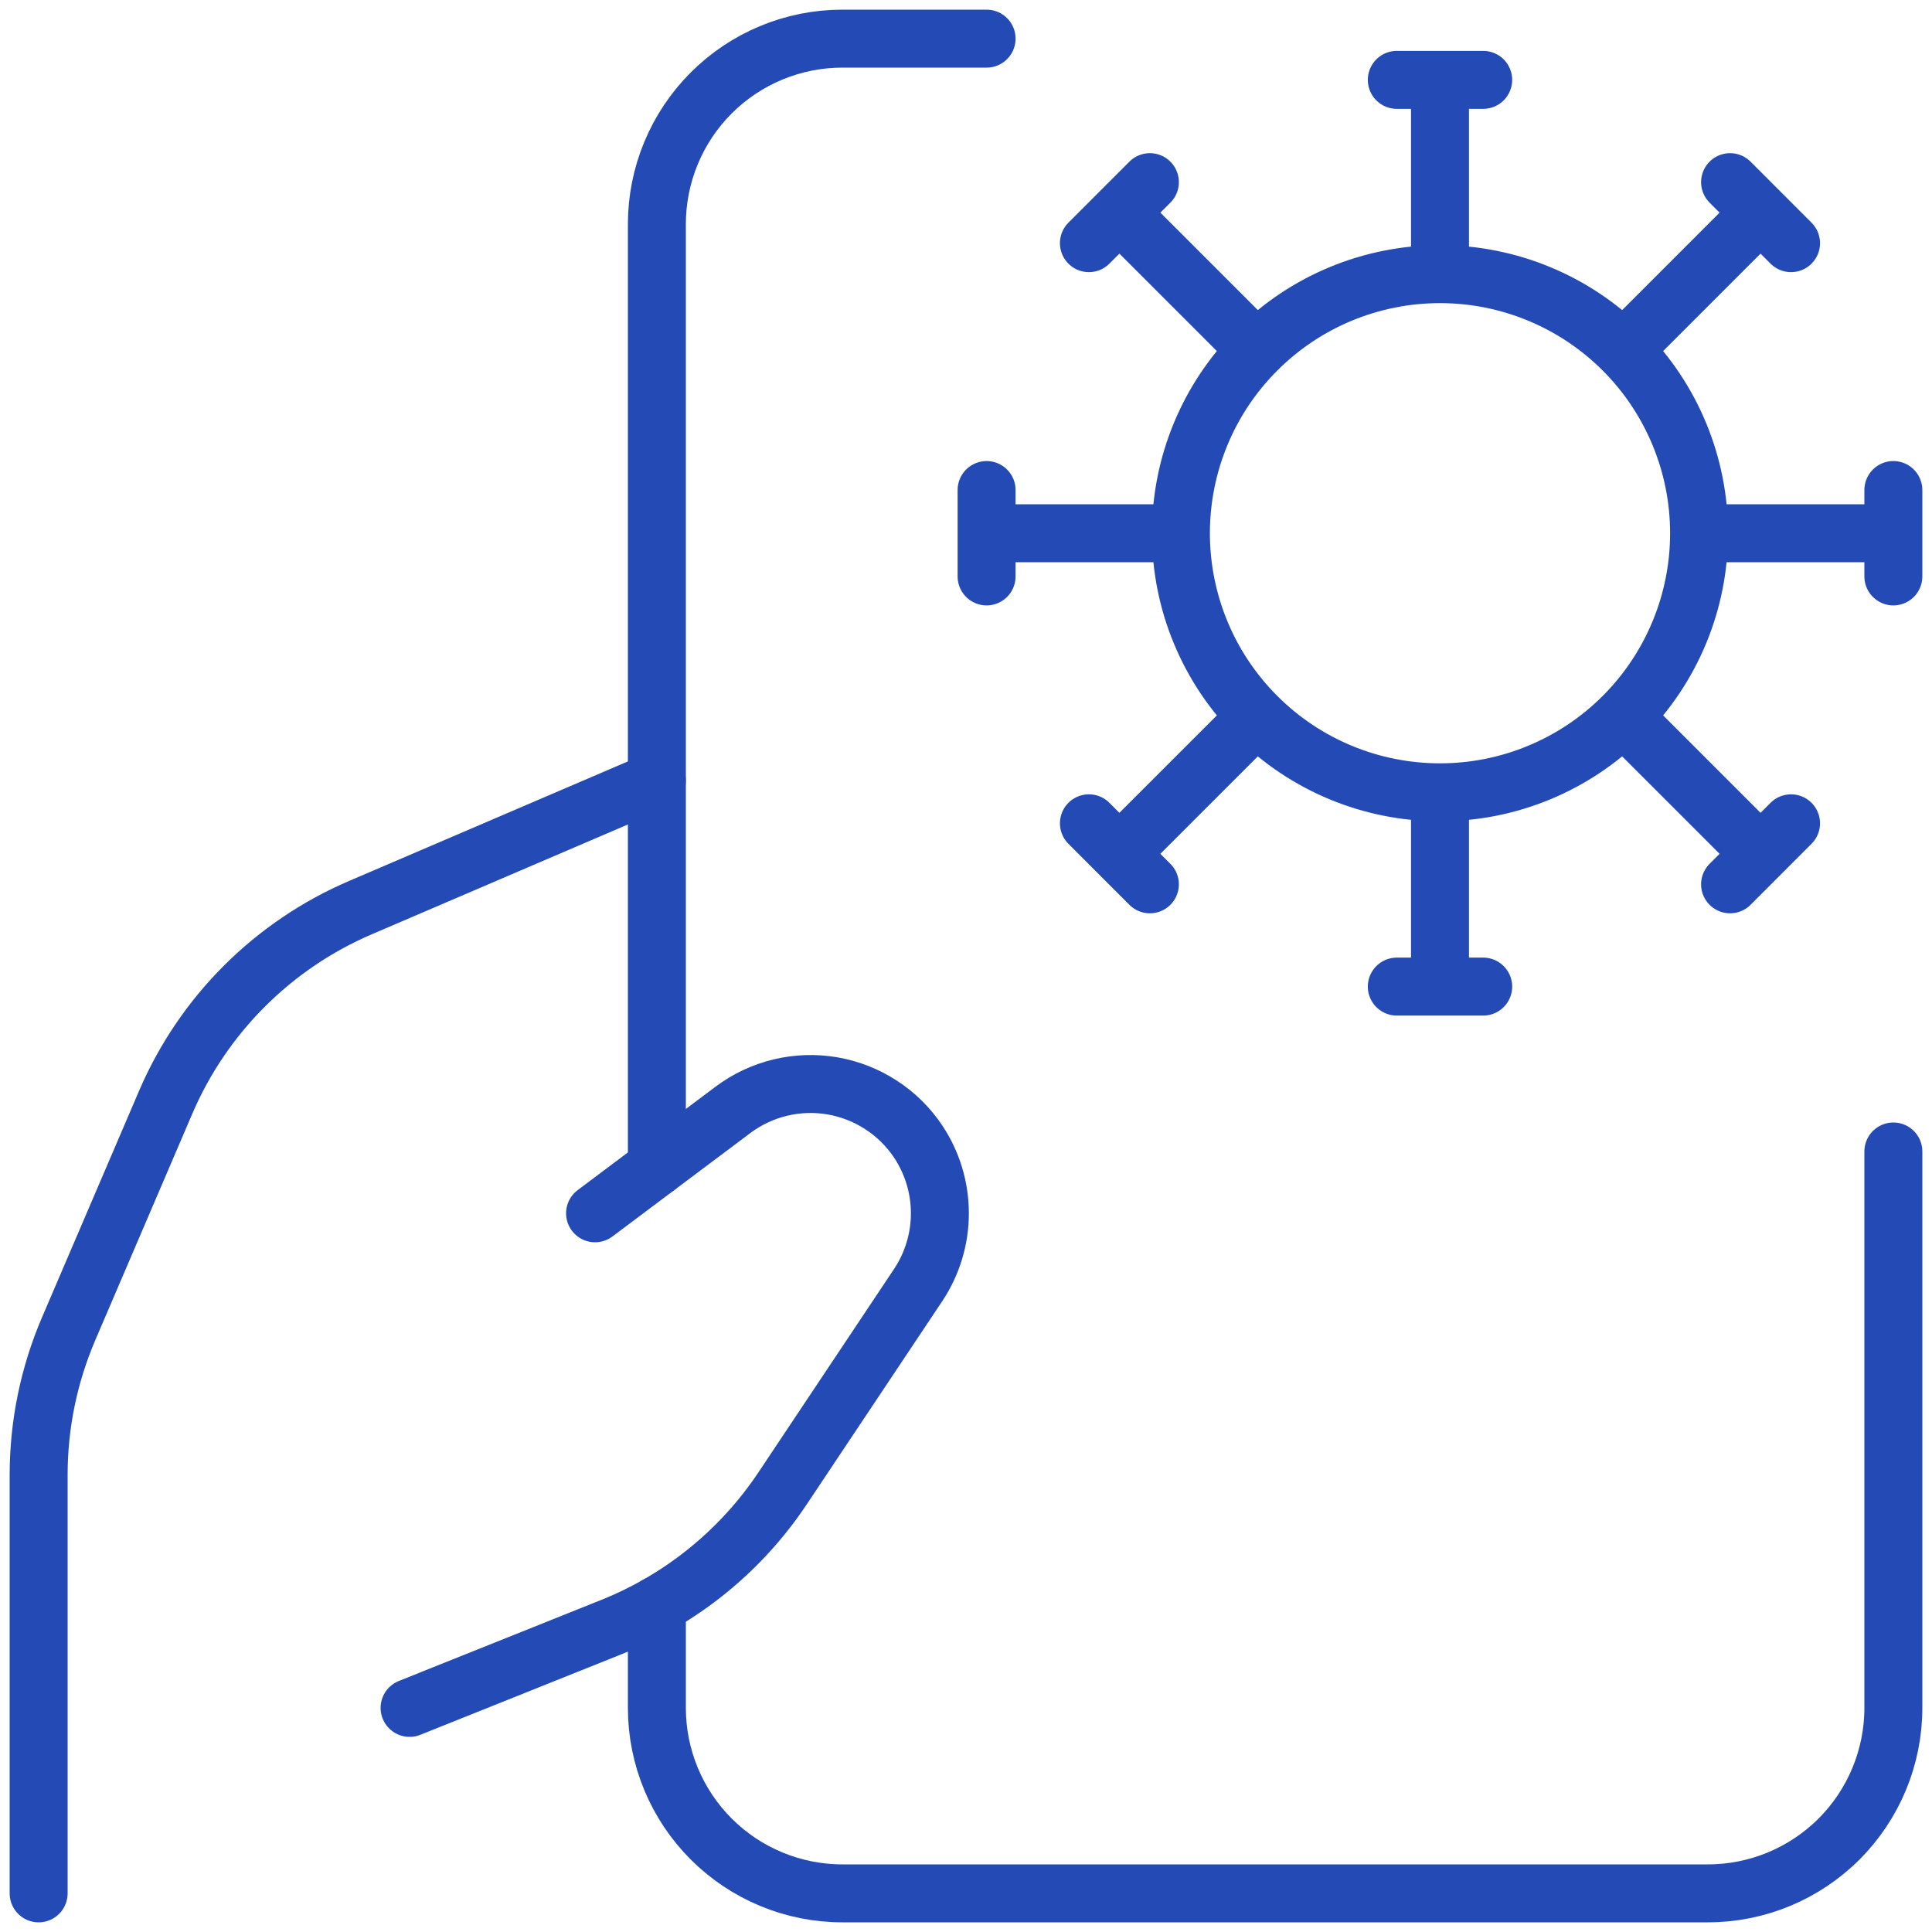
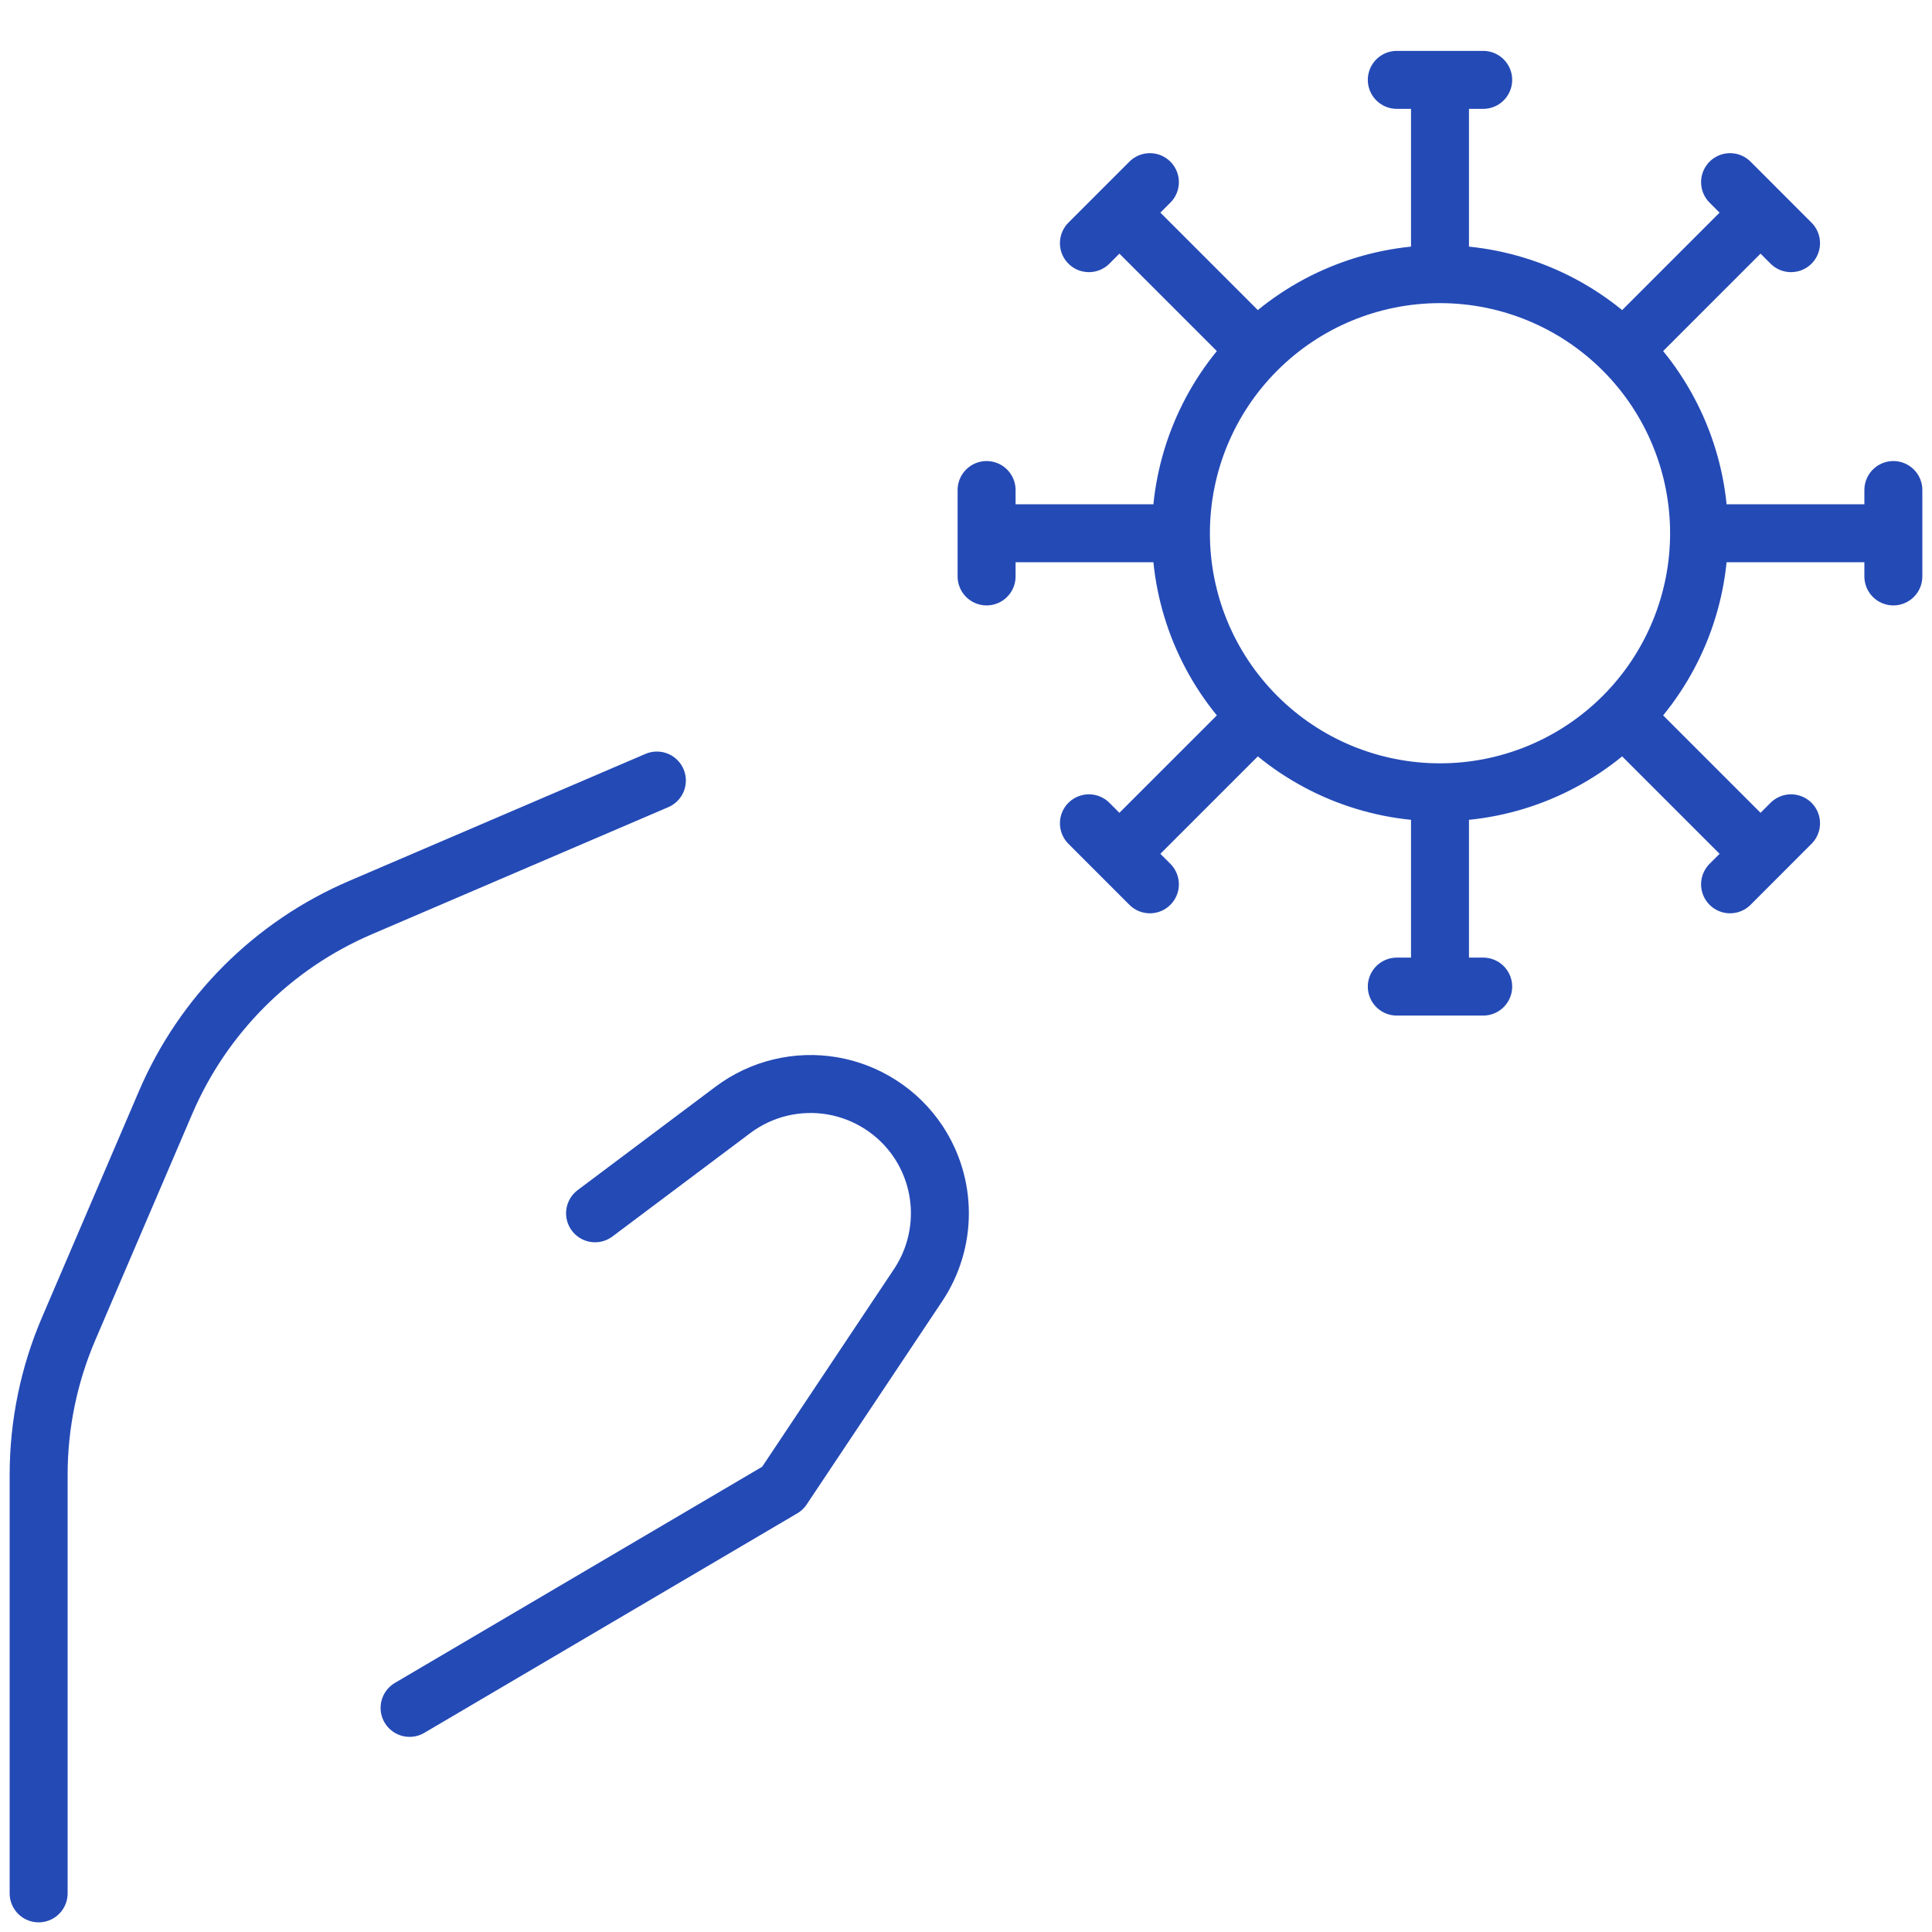
<svg xmlns="http://www.w3.org/2000/svg" width="50" height="50" viewBox="0 0 50 50" fill="none">
-   <path d="M37.267 20.505C39.045 20.505 40.75 19.799 42.008 18.541M37.267 20.505C35.488 20.505 33.783 19.799 32.526 18.541M37.267 20.505V25.533M42.008 18.541C43.265 17.284 43.972 15.578 43.972 13.8M42.008 18.541L45.563 22.096M43.972 13.8C43.972 12.022 43.265 10.316 42.008 9.059M43.972 13.8H49M42.008 9.059C40.75 7.801 39.045 7.095 37.267 7.095M42.008 9.059L45.563 5.503M37.267 7.095C35.488 7.095 33.783 7.801 32.526 9.059M37.267 7.095V2.067M32.526 9.059C31.268 10.316 30.562 12.022 30.562 13.8M32.526 9.059L28.97 5.503M30.562 13.8C30.562 15.578 31.268 17.284 32.526 18.541M30.562 13.8H25.533M32.526 18.541L28.97 22.096M36.149 2.067H38.385M44.774 4.714L46.352 6.293M49 12.682V14.918M46.352 21.307L44.774 22.886M38.385 25.533H36.149M29.759 22.886L28.181 21.307M25.533 14.918V12.682M28.181 6.293L29.759 4.714M15.4 31.4L18.969 28.723C19.333 28.45 19.749 28.254 20.192 28.147C20.634 28.041 21.094 28.025 21.543 28.102C21.991 28.179 22.419 28.347 22.801 28.595C23.183 28.842 23.51 29.165 23.763 29.544C24.129 30.094 24.324 30.739 24.324 31.4C24.324 32.06 24.129 32.706 23.763 33.256L20.253 38.519C19.175 40.136 17.631 41.387 15.827 42.107L10.6 44.2M17 20.2L9.331 23.488C7.065 24.458 5.259 26.263 4.287 28.529L1.777 34.387C1.264 35.583 1 36.87 1 38.171V49" stroke="#244AB6" stroke-width="1.5" stroke-linecap="round" stroke-linejoin="round" />
-   <path d="M49 29.8V44.2C49 45.473 48.494 46.694 47.594 47.594C46.694 48.494 45.473 49 44.2 49H21.8C20.527 49 19.306 48.494 18.406 47.594C17.506 46.694 17 45.473 17 44.2V41.544M17 30.199V5.8C17 4.527 17.506 3.306 18.406 2.406C19.306 1.506 20.527 1 21.8 1H25.533" stroke="#244AB6" stroke-width="1.5" stroke-linecap="round" stroke-linejoin="round" />
+   <path d="M37.267 20.505C39.045 20.505 40.75 19.799 42.008 18.541M37.267 20.505C35.488 20.505 33.783 19.799 32.526 18.541M37.267 20.505V25.533M42.008 18.541C43.265 17.284 43.972 15.578 43.972 13.8M42.008 18.541L45.563 22.096M43.972 13.8C43.972 12.022 43.265 10.316 42.008 9.059M43.972 13.8H49M42.008 9.059C40.75 7.801 39.045 7.095 37.267 7.095M42.008 9.059L45.563 5.503M37.267 7.095C35.488 7.095 33.783 7.801 32.526 9.059M37.267 7.095V2.067M32.526 9.059C31.268 10.316 30.562 12.022 30.562 13.8M32.526 9.059L28.97 5.503M30.562 13.8C30.562 15.578 31.268 17.284 32.526 18.541M30.562 13.8H25.533M32.526 18.541L28.97 22.096M36.149 2.067H38.385M44.774 4.714L46.352 6.293M49 12.682V14.918M46.352 21.307L44.774 22.886M38.385 25.533H36.149M29.759 22.886L28.181 21.307M25.533 14.918V12.682M28.181 6.293L29.759 4.714M15.4 31.4L18.969 28.723C19.333 28.45 19.749 28.254 20.192 28.147C20.634 28.041 21.094 28.025 21.543 28.102C21.991 28.179 22.419 28.347 22.801 28.595C23.183 28.842 23.51 29.165 23.763 29.544C24.129 30.094 24.324 30.739 24.324 31.4C24.324 32.06 24.129 32.706 23.763 33.256L20.253 38.519L10.6 44.2M17 20.2L9.331 23.488C7.065 24.458 5.259 26.263 4.287 28.529L1.777 34.387C1.264 35.583 1 36.87 1 38.171V49" stroke="#244AB6" stroke-width="1.5" stroke-linecap="round" stroke-linejoin="round" />
</svg>